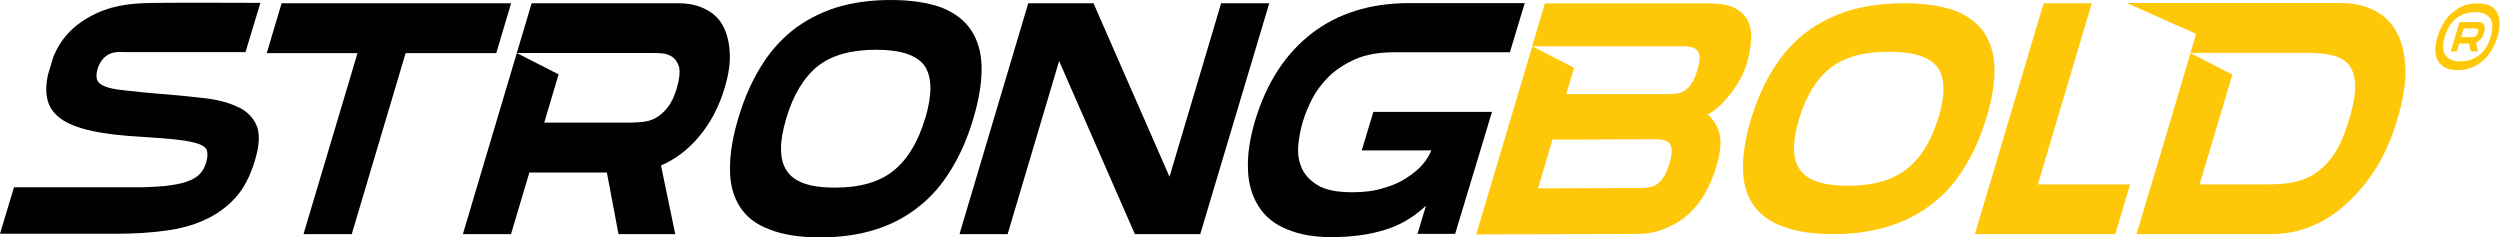
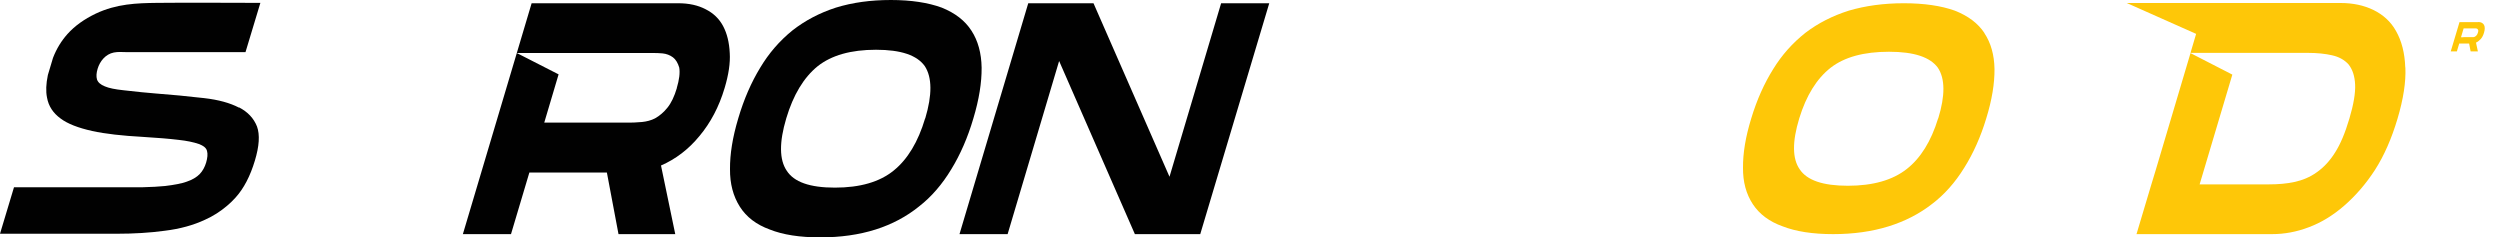
<svg xmlns="http://www.w3.org/2000/svg" id="Vrstva_1" data-name="Vrstva 1" viewBox="0 0 200 18.99">
  <defs>
    <style>
      .cls-1 {
        fill: #fec708;
      }

      .cls-2 {
        fill: #010101;
      }
    </style>
  </defs>
  <path class="cls-1" d="m192.43,5.41c.05,1.14-.16,2.51-.63,4.09-.47,1.58-1.07,2.95-1.8,4.09-.72,1.11-1.54,2.06-2.47,2.87-.9.78-1.84,1.35-2.83,1.72-.97.37-1.95.55-2.94.55h-10.84l1.19-3.98.35-1.15,2.78-9.35,3.33,1.71h.02s-2.62,8.79-2.62,8.79h5.54c.76,0,1.44-.06,2.03-.19.66-.14,1.26-.39,1.79-.77.55-.38,1.05-.91,1.47-1.58.43-.67.81-1.57,1.15-2.72.34-1.14.49-2.05.46-2.72-.03-.67-.2-1.2-.52-1.61-.33-.37-.78-.62-1.34-.74-.52-.12-1.17-.19-1.92-.19h-9.39l.45-1.52-5.55-2.47h6.8s10.32,0,10.32,0c.98,0,1.85.19,2.6.55.8.39,1.41.95,1.82,1.69.45.79.7,1.76.74,2.9" />
-   <path class="cls-1" d="m199.26,2.94c-.2.67-.51,1.16-.94,1.48-.42.32-.92.49-1.49.49s-.96-.16-1.19-.49c-.24-.32-.25-.81-.06-1.48.2-.66.51-1.16.94-1.49.42-.32.92-.48,1.48-.48s.97.16,1.2.48c.23.33.25.82.05,1.49m.54-1.92c-.13-.24-.33-.43-.59-.56-.26-.13-.59-.19-1-.19s-.78.07-1.11.19c-.33.13-.64.32-.92.56-.28.24-.51.52-.7.84-.2.34-.36.7-.47,1.08-.11.38-.17.73-.17,1.07,0,.32.06.61.2.85.13.23.32.41.59.55.27.14.6.2.99.2s.77-.07,1.11-.2c.35-.14.65-.32.91-.55.28-.24.51-.53.7-.85.2-.34.36-.69.47-1.07.11-.38.17-.74.17-1.08,0-.32-.07-.6-.2-.84" />
  <path class="cls-1" d="m197.07,2.98h-.19l.21-.71h1s.08.03.1.04c.03.03.05.06.07.11.01.04,0,.11-.03.2-.03.09-.06.16-.1.2-.03.04-.08.08-.13.11-.04.02-.08.04-.12.04-.03,0-.07,0-.13,0h-.69Zm1.18-1.21h-1.49l-.7,2.34h.49l.19-.63h.79l.12.63h.58l-.15-.7c.13-.06.26-.16.39-.3.11-.13.19-.29.25-.49.08-.27.08-.48,0-.63-.09-.15-.24-.23-.46-.23" />
-   <polygon class="cls-2" points="40.89 .26 22.53 .26 21.34 4.25 28.6 4.25 24.28 18.73 28.14 18.73 32.45 4.25 39.7 4.25 40.89 .26" />
  <path class="cls-2" d="m54.15,7.04c-.2.67-.45,1.2-.76,1.58-.3.37-.63.65-.99.85-.31.16-.66.25-1.04.29-.47.04-.8.05-.99.05h-6.83l1.15-3.87h-.02s-3.33-1.7-3.33-1.7h10.68c.42,0,.75,0,.97.03.32.03.61.14.85.32.23.18.39.45.5.82.07.42,0,.97-.2,1.64m4.24-2.8c-.04-.86-.22-1.57-.52-2.14-.31-.6-.79-1.06-1.41-1.37-.61-.32-1.34-.48-2.18-.48h-11.74l-5.5,18.47h3.85l1.47-4.93h6.2l.93,4.93h4.54l-1.14-5.49c1.17-.51,2.2-1.29,3.07-2.35.89-1.06,1.57-2.34,2.02-3.85.32-1.07.46-2,.41-2.8" />
  <path class="cls-2" d="m74.01,9.47c-.56,1.88-1.4,3.27-2.51,4.17-1.13.92-2.7,1.37-4.71,1.37s-3.27-.45-3.85-1.35c-.6-.88-.61-2.28-.04-4.19.56-1.88,1.4-3.27,2.51-4.17,1.11-.88,2.66-1.32,4.67-1.32s3.29.44,3.91,1.32c.58.9.59,2.29.03,4.17m3.85,0c.46-1.53.67-2.88.66-4.06-.02-1.16-.29-2.15-.81-2.95-.52-.81-1.31-1.42-2.38-1.85-1.09-.4-2.45-.61-4.07-.61s-3.07.2-4.4.61c-1.3.42-2.46,1.03-3.47,1.82-1.04.84-1.9,1.84-2.58,2.98-.72,1.18-1.31,2.53-1.76,4.06-.46,1.53-.67,2.88-.66,4.06-.01,1.16.25,2.16.79,3.01.53.83,1.32,1.43,2.39,1.82,1.05.42,2.4.63,4.03.63s3.11-.21,4.44-.63c1.32-.42,2.48-1.04,3.48-1.85.99-.77,1.85-1.77,2.58-2.98.72-1.18,1.31-2.53,1.76-4.06" />
  <polygon class="cls-2" points="97.69 .26 93.56 14.14 87.48 .26 82.26 .26 76.76 18.73 80.61 18.73 84.73 4.88 90.79 18.73 96.02 18.73 101.54 .26 97.69 .26" />
-   <path class="cls-1" d="m133.55,13.09c-.15.49-.31.87-.5,1.13-.18.26-.38.46-.59.58-.19.11-.42.18-.7.21-.16.02-.42.03-.77.03l-7.95.03,1.16-3.9,7.95-.03c.35,0,.6,0,.76.03.25.03.44.1.57.21.14.12.22.32.25.58.03.26-.03.64-.18,1.13m6.3-11.42c-.21-.4-.57-.75-1.07-1.03-.52-.25-1.2-.37-2.03-.37h-13.16l-1.02,3.43h11.77c.35,0,.6,0,.76.03.27.04.47.11.6.21.14.12.22.31.26.55.03.26-.03.63-.17,1.11-.14.47-.3.84-.49,1.11-.18.26-.38.46-.59.58-.19.11-.42.18-.7.21-.16.02-.42.03-.77.03h-7.94l.63-2.12h-.02s-3.33-1.7-3.33-1.7l-4.48,15.04,12.75-.03c.88,0,1.65-.14,2.31-.42.72-.28,1.34-.65,1.86-1.11.53-.48.99-1.05,1.38-1.72.36-.63.67-1.34.9-2.14.32-1.07.41-1.92.28-2.53-.13-.62-.45-1.17-.96-1.66.31-.14.63-.37.97-.69.27-.25.57-.59.91-1.03.29-.37.55-.77.78-1.21.22-.44.37-.8.45-1.08.19-.63.31-1.27.36-1.93.04-.56-.04-1.07-.26-1.53" />
  <path class="cls-1" d="m155.05,9.47c-.56,1.83-1.4,3.18-2.51,4.05-1.13.89-2.7,1.34-4.71,1.34s-3.27-.44-3.85-1.31c-.6-.85-.61-2.21-.04-4.08.56-1.83,1.4-3.18,2.51-4.05,1.11-.86,2.66-1.28,4.67-1.28s3.29.43,3.91,1.28c.58.87.59,2.22.03,4.05m3.7-6.82c-.52-.79-1.31-1.38-2.38-1.8-1.09-.39-2.45-.59-4.07-.59s-3.07.2-4.4.59c-1.3.41-2.46,1-3.47,1.77-1.04.82-1.9,1.79-2.58,2.9-.72,1.15-1.31,2.46-1.76,3.95-.46,1.49-.67,2.8-.66,3.95-.01,1.13.25,2.1.79,2.92.53.8,1.32,1.39,2.39,1.77,1.05.41,2.4.62,4.03.62s3.11-.21,4.43-.62c1.32-.41,2.48-1.01,3.48-1.79.99-.75,1.85-1.72,2.58-2.9.72-1.15,1.31-2.46,1.76-3.95.46-1.49.67-2.8.66-3.95-.02-1.13-.29-2.09-.81-2.87" />
-   <polygon class="cls-1" points="163.03 14.75 167.34 .26 163.49 .26 157.99 18.73 169.22 18.73 170.41 14.75 163.03 14.75" />
  <path class="cls-2" d="m19.12,8.61c-.73-.38-1.65-.63-2.78-.76-1.38-.16-2.67-.28-3.87-.37-.67-.05-1.53-.14-2.59-.26-.66-.07-1.17-.17-1.49-.31-.35-.14-.55-.32-.63-.55-.07-.24-.05-.53.05-.86.18-.6.63-1.17,1.3-1.3.35-.07.67-.03,1-.03h9.53l1.19-3.94c-2.94,0-5.33-.03-8.28,0-1.61.02-3.22.07-4.89.86-.92.44-1.68.98-2.27,1.64-.48.54-.87,1.17-1.15,1.9l-.41,1.37c-.15.71-.17,1.31-.07,1.8.12.69.49,1.25,1.1,1.69.55.41,1.39.74,2.52.99,1.05.23,2.4.38,4.03.47,1.17.07,2.14.15,2.88.24.65.07,1.18.18,1.62.33.38.14.59.32.65.55.07.25.04.56-.07.94-.11.36-.28.67-.51.91-.25.26-.61.47-1.06.62-.4.14-.96.25-1.71.34-.48.05-1.08.08-1.8.1-.24,0-.5,0-.76,0-.16,0-.31,0-.46,0H1.12l-1.12,3.72h9.31c1.41,0,2.7-.08,3.87-.24,1.23-.15,2.3-.45,3.22-.88.65-.29,1.24-.67,1.78-1.13.23-.19.45-.41.66-.64.67-.74,1.18-1.73,1.55-2.96.35-1.16.41-2.07.17-2.73-.26-.66-.74-1.17-1.44-1.53" />
-   <path class="cls-2" d="m109.86,8.98l-.92,3.05h5.57c-.15.36-.37.73-.67,1.09-.32.38-.75.74-1.28,1.09-.55.37-1.17.64-1.86.83-.7.23-1.53.34-2.5.34-1.27,0-2.2-.19-2.81-.58-.63-.38-1.05-.86-1.28-1.43-.23-.54-.31-1.15-.24-1.83.06-.6.18-1.21.36-1.82.18-.59.42-1.18.73-1.79.33-.64.78-1.24,1.33-1.79.57-.56,1.28-1.02,2.14-1.41.85-.37,1.9-.55,3.15-.55h9.21l1.19-3.93h-9.21c-.05,0-.11,0-.16,0-3.02.02-5.57.82-7.63,2.39-2.12,1.62-3.64,3.94-4.56,6.97-.45,1.49-.64,2.83-.58,4.01.04,1.11.33,2.09.88,2.94.53.81,1.28,1.41,2.26,1.79.97.41,2.14.62,3.51.62,1.62,0,3.03-.19,4.26-.57,1.24-.37,2.35-1.02,3.33-1.95l-.68,2.26h3.01l2.95-9.76h-9.47Z" />
  <path class="cls-2" d="m112.6,0h0,.16-.16Z" />
</svg>